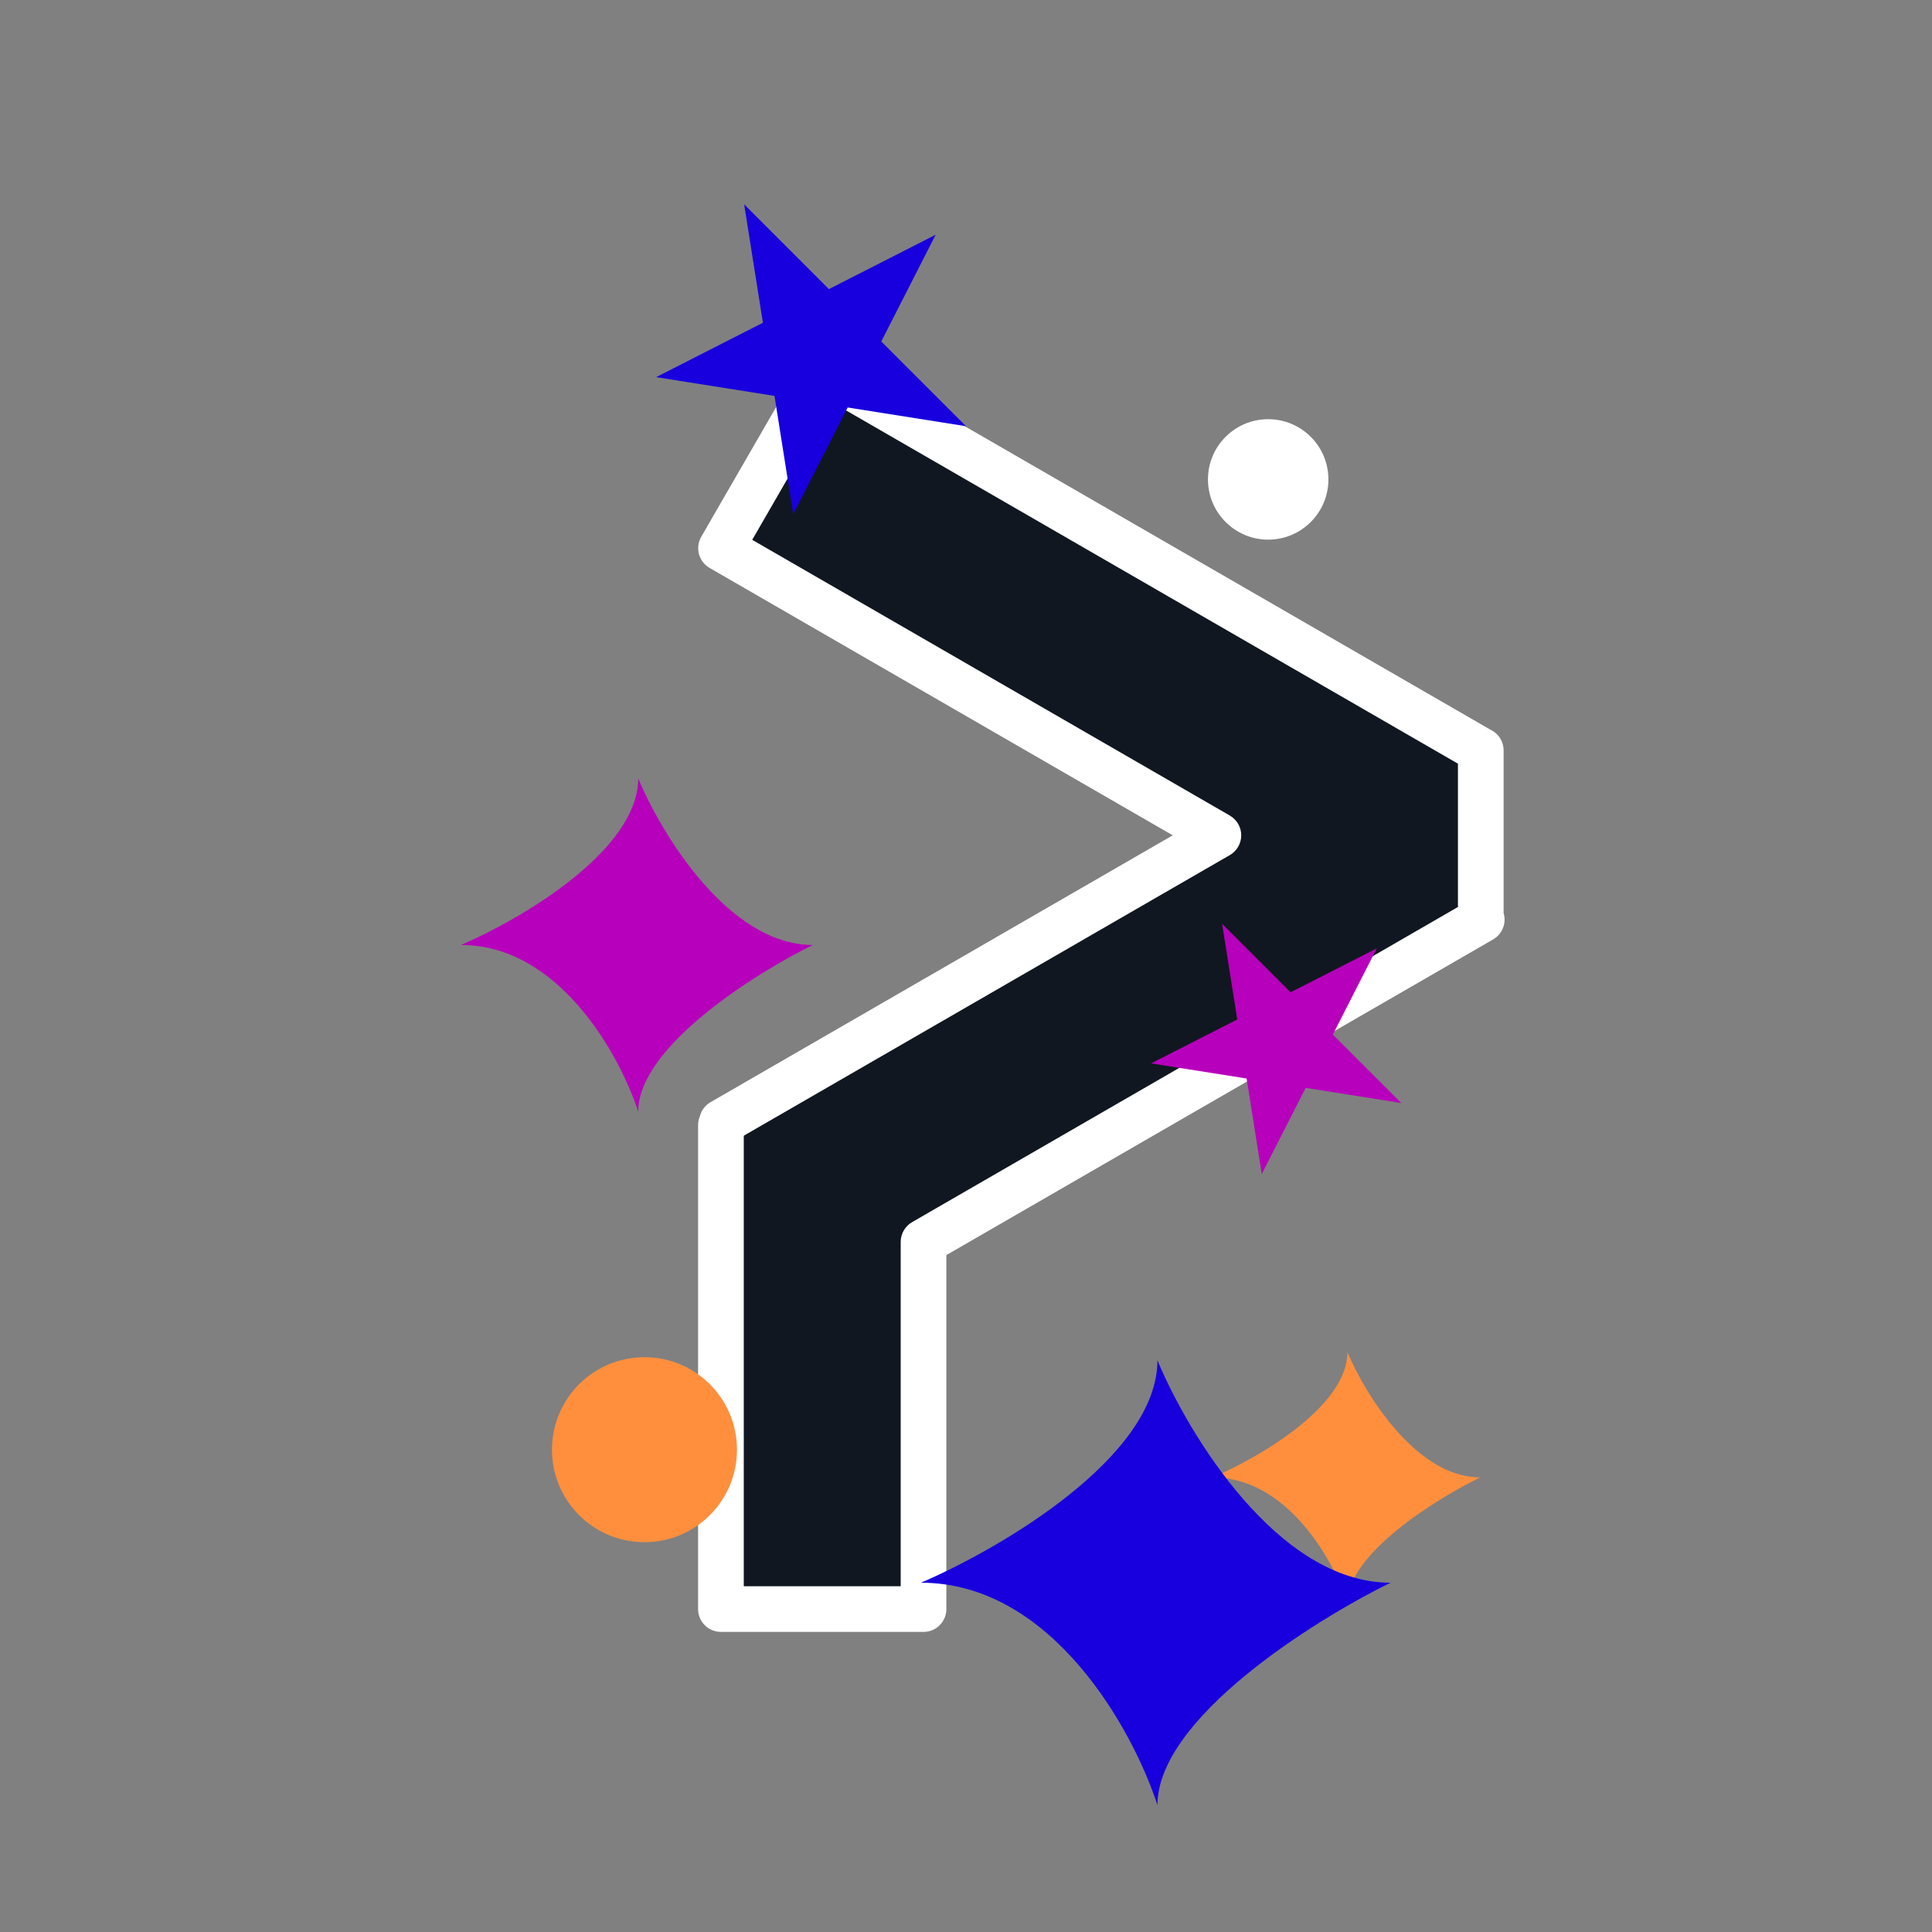
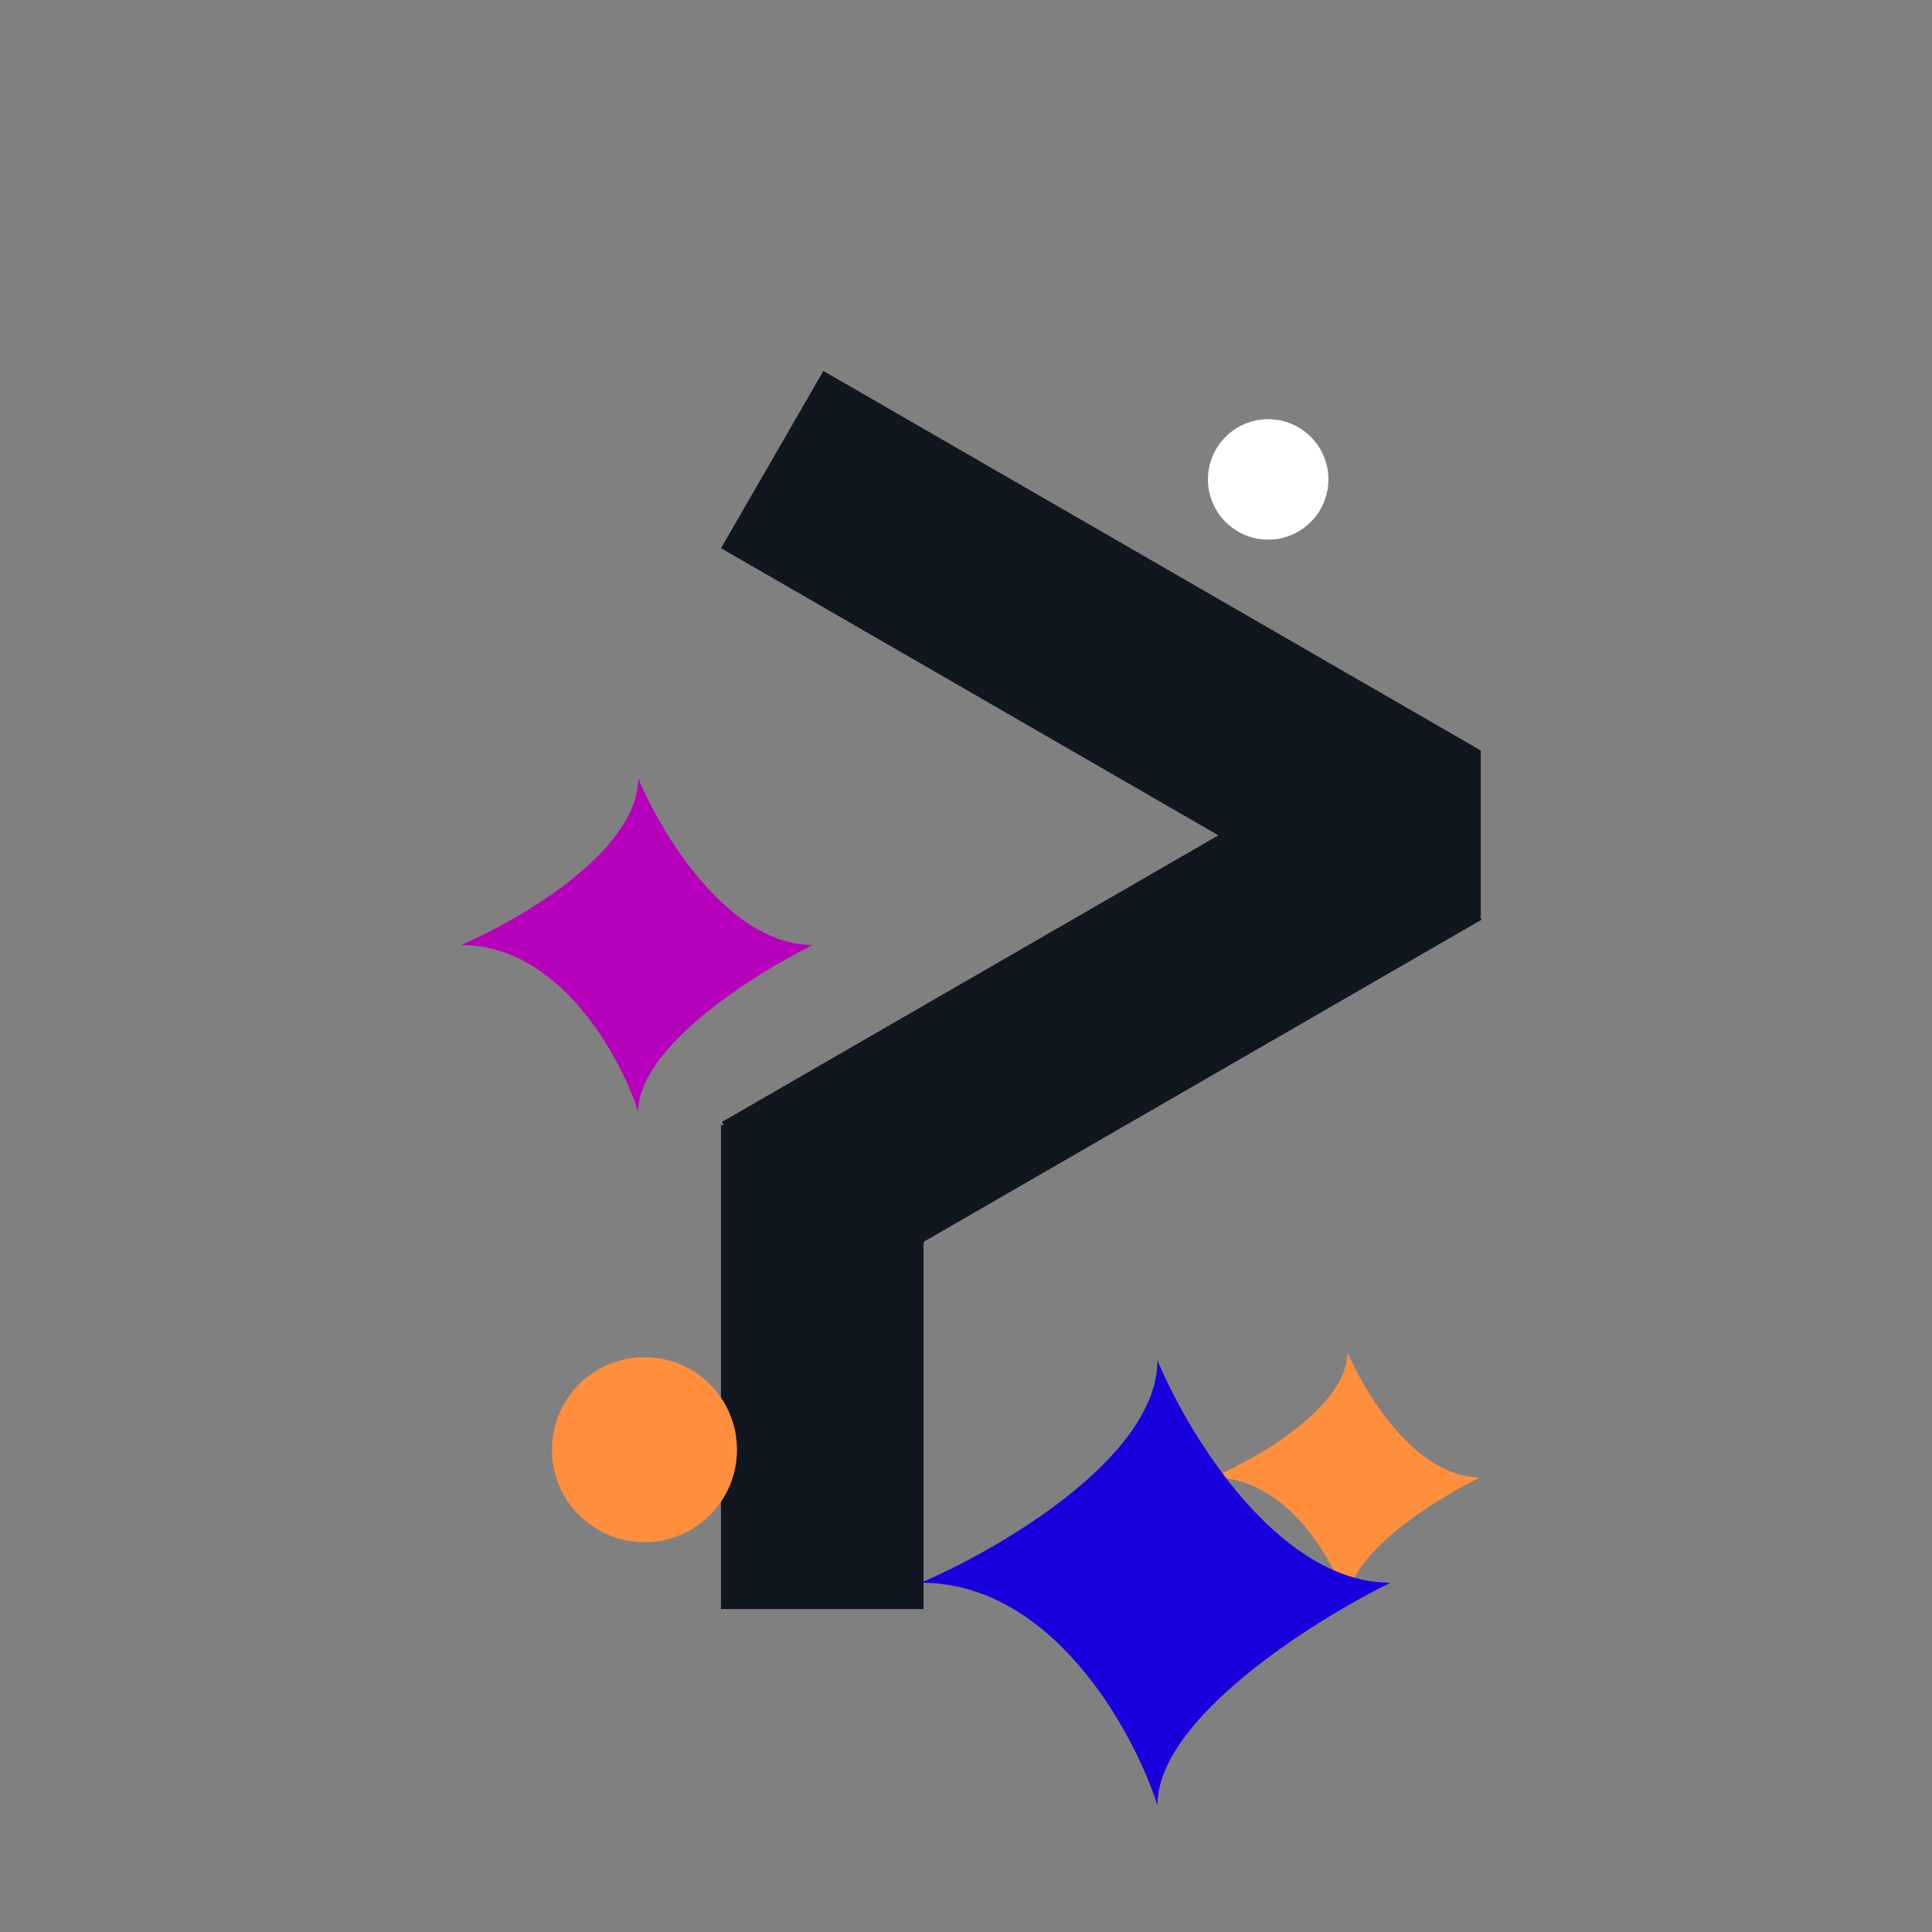
<svg xmlns="http://www.w3.org/2000/svg" width="180" height="180" viewBox="0 0 180 180" fill="none">
  <rect x="0" y="0" width="180" height="180" fill="#808080" stroke="none" />
  <path d="M125.535 125.976C125.535 131.056 117.163 135.873 112.977 137.647C119.965 137.647 124.261 145.428 125.535 149.318C125.535 144.787 133.785 139.649 137.911 137.647C131.941 137.647 127.173 129.866 125.535 125.976Z" fill="#FF8F3D" />
  <path d="M137.957 69.919L137.961 69.915V85.418L137.816 85.274L138.051 85.679L86.044 115.705V149.914H67.168V104.821H67.436L67.267 104.528L113.516 77.826L67.177 51.073L76.711 34.559L137.957 69.919Z" fill="#101720" />
-   <path d="M137.957 69.919L136.893 71.762C137.727 72.243 138.781 72.105 139.461 71.424L137.957 69.919ZM137.961 69.915H140.089C140.089 69.055 139.57 68.279 138.775 67.95C137.98 67.621 137.065 67.803 136.457 68.411L137.961 69.915ZM137.961 85.418L136.457 86.923C137.065 87.531 137.98 87.713 138.775 87.384C139.57 87.055 140.089 86.279 140.089 85.418H137.961ZM137.816 85.274L139.321 83.769C138.566 83.014 137.368 82.936 136.521 83.587C135.674 84.237 135.44 85.415 135.975 86.339L137.816 85.274ZM138.051 85.679L139.115 87.522C139.603 87.24 139.96 86.775 140.106 86.229C140.252 85.684 140.175 85.103 139.893 84.614L138.051 85.679ZM86.044 115.705L84.98 113.862C84.322 114.242 83.916 114.944 83.916 115.705H86.044ZM86.044 149.914V152.041C87.219 152.041 88.171 151.089 88.171 149.914H86.044ZM67.168 149.914H65.04C65.04 151.089 65.993 152.041 67.168 152.041V149.914ZM67.168 104.821V102.693C65.993 102.693 65.04 103.646 65.04 104.821H67.168ZM67.436 104.821V106.948C68.195 106.948 68.898 106.543 69.278 105.885C69.658 105.227 69.658 104.416 69.279 103.758L67.436 104.821ZM67.267 104.528L66.203 102.685C65.186 103.273 64.837 104.573 65.424 105.591L67.267 104.528ZM113.516 77.826L114.579 79.668C115.238 79.288 115.643 78.586 115.643 77.826C115.643 77.066 115.238 76.363 114.579 75.983L113.516 77.826ZM67.177 51.073L65.334 50.009C65.052 50.498 64.976 51.078 65.122 51.623C65.268 52.169 65.624 52.633 66.113 52.915L67.177 51.073ZM76.711 34.559L77.775 32.717C76.757 32.129 75.456 32.478 74.868 33.495L76.711 34.559ZM137.957 69.919L139.461 71.424L139.465 71.42L137.961 69.915L136.457 68.411L136.453 68.415L137.957 69.919ZM137.961 69.915H135.833V85.418H137.961H140.089V69.915H137.961ZM137.961 85.418L139.465 83.914L139.321 83.769L137.816 85.274L136.312 86.778L136.457 86.923L137.961 85.418ZM137.816 85.274L135.975 86.339L136.209 86.744L138.051 85.679L139.893 84.614L139.658 84.209L137.816 85.274ZM138.051 85.679L136.987 83.837L84.98 113.862L86.044 115.705L87.108 117.547L139.115 87.522L138.051 85.679ZM86.044 115.705H83.916V149.914H86.044H88.171V115.705H86.044ZM86.044 149.914V147.786H67.168V149.914V152.041H86.044V149.914ZM67.168 149.914H69.296V104.821H67.168H65.04V149.914H67.168ZM67.168 104.821V106.948H67.436V104.821V102.693H67.168V104.821ZM67.436 104.821L69.279 103.758L69.11 103.465L67.267 104.528L65.424 105.591L65.593 105.884L67.436 104.821ZM67.267 104.528L68.33 106.37L114.579 79.668L113.516 77.826L112.452 75.983L66.203 102.685L67.267 104.528ZM113.516 77.826L114.579 75.983L68.24 49.23L67.177 51.073L66.113 52.915L112.452 79.668L113.516 77.826ZM67.177 51.073L69.019 52.136L78.553 35.623L76.711 34.559L74.868 33.495L65.334 50.009L67.177 51.073ZM76.711 34.559L75.647 36.402L136.893 71.762L137.957 69.919L139.021 68.077L77.775 32.717L76.711 34.559Z" fill="white" />
-   <path d="M128.27 88.357L124.177 96.39L130.552 102.765L121.648 101.354L117.555 109.387L116.145 100.483L107.24 99.073L115.273 94.98L113.863 86.075L120.238 92.45L128.27 88.357Z" fill="#B700BB" />
-   <path d="M87.176 21.867L82.106 31.816L90.002 39.711L78.974 37.964L73.904 47.913L72.158 36.885L61.13 35.138L71.078 30.069L69.332 19.041L77.227 26.936L87.176 21.867Z" fill="#1700DD" />
  <path d="M59.461 72.513C59.461 79.272 48.453 85.682 42.949 88.042C52.138 88.042 57.786 98.395 59.461 103.571C59.461 97.542 70.309 90.706 75.734 88.042C67.884 88.042 61.615 77.689 59.461 72.513Z" fill="#B700BB" />
  <path d="M107.836 126.734C107.836 135.755 93.146 144.309 85.801 147.458C98.064 147.458 105.6 161.274 107.836 168.182C107.836 160.136 122.313 151.014 129.551 147.458C119.077 147.458 110.71 133.642 107.836 126.734Z" fill="#1700DD" />
  <ellipse cx="60.045" cy="135.065" rx="8.619" ry="8.619" fill="#FF8F3D" />
  <ellipse cx="118.154" cy="44.666" rx="5.611" ry="5.611" fill="white" />
</svg>